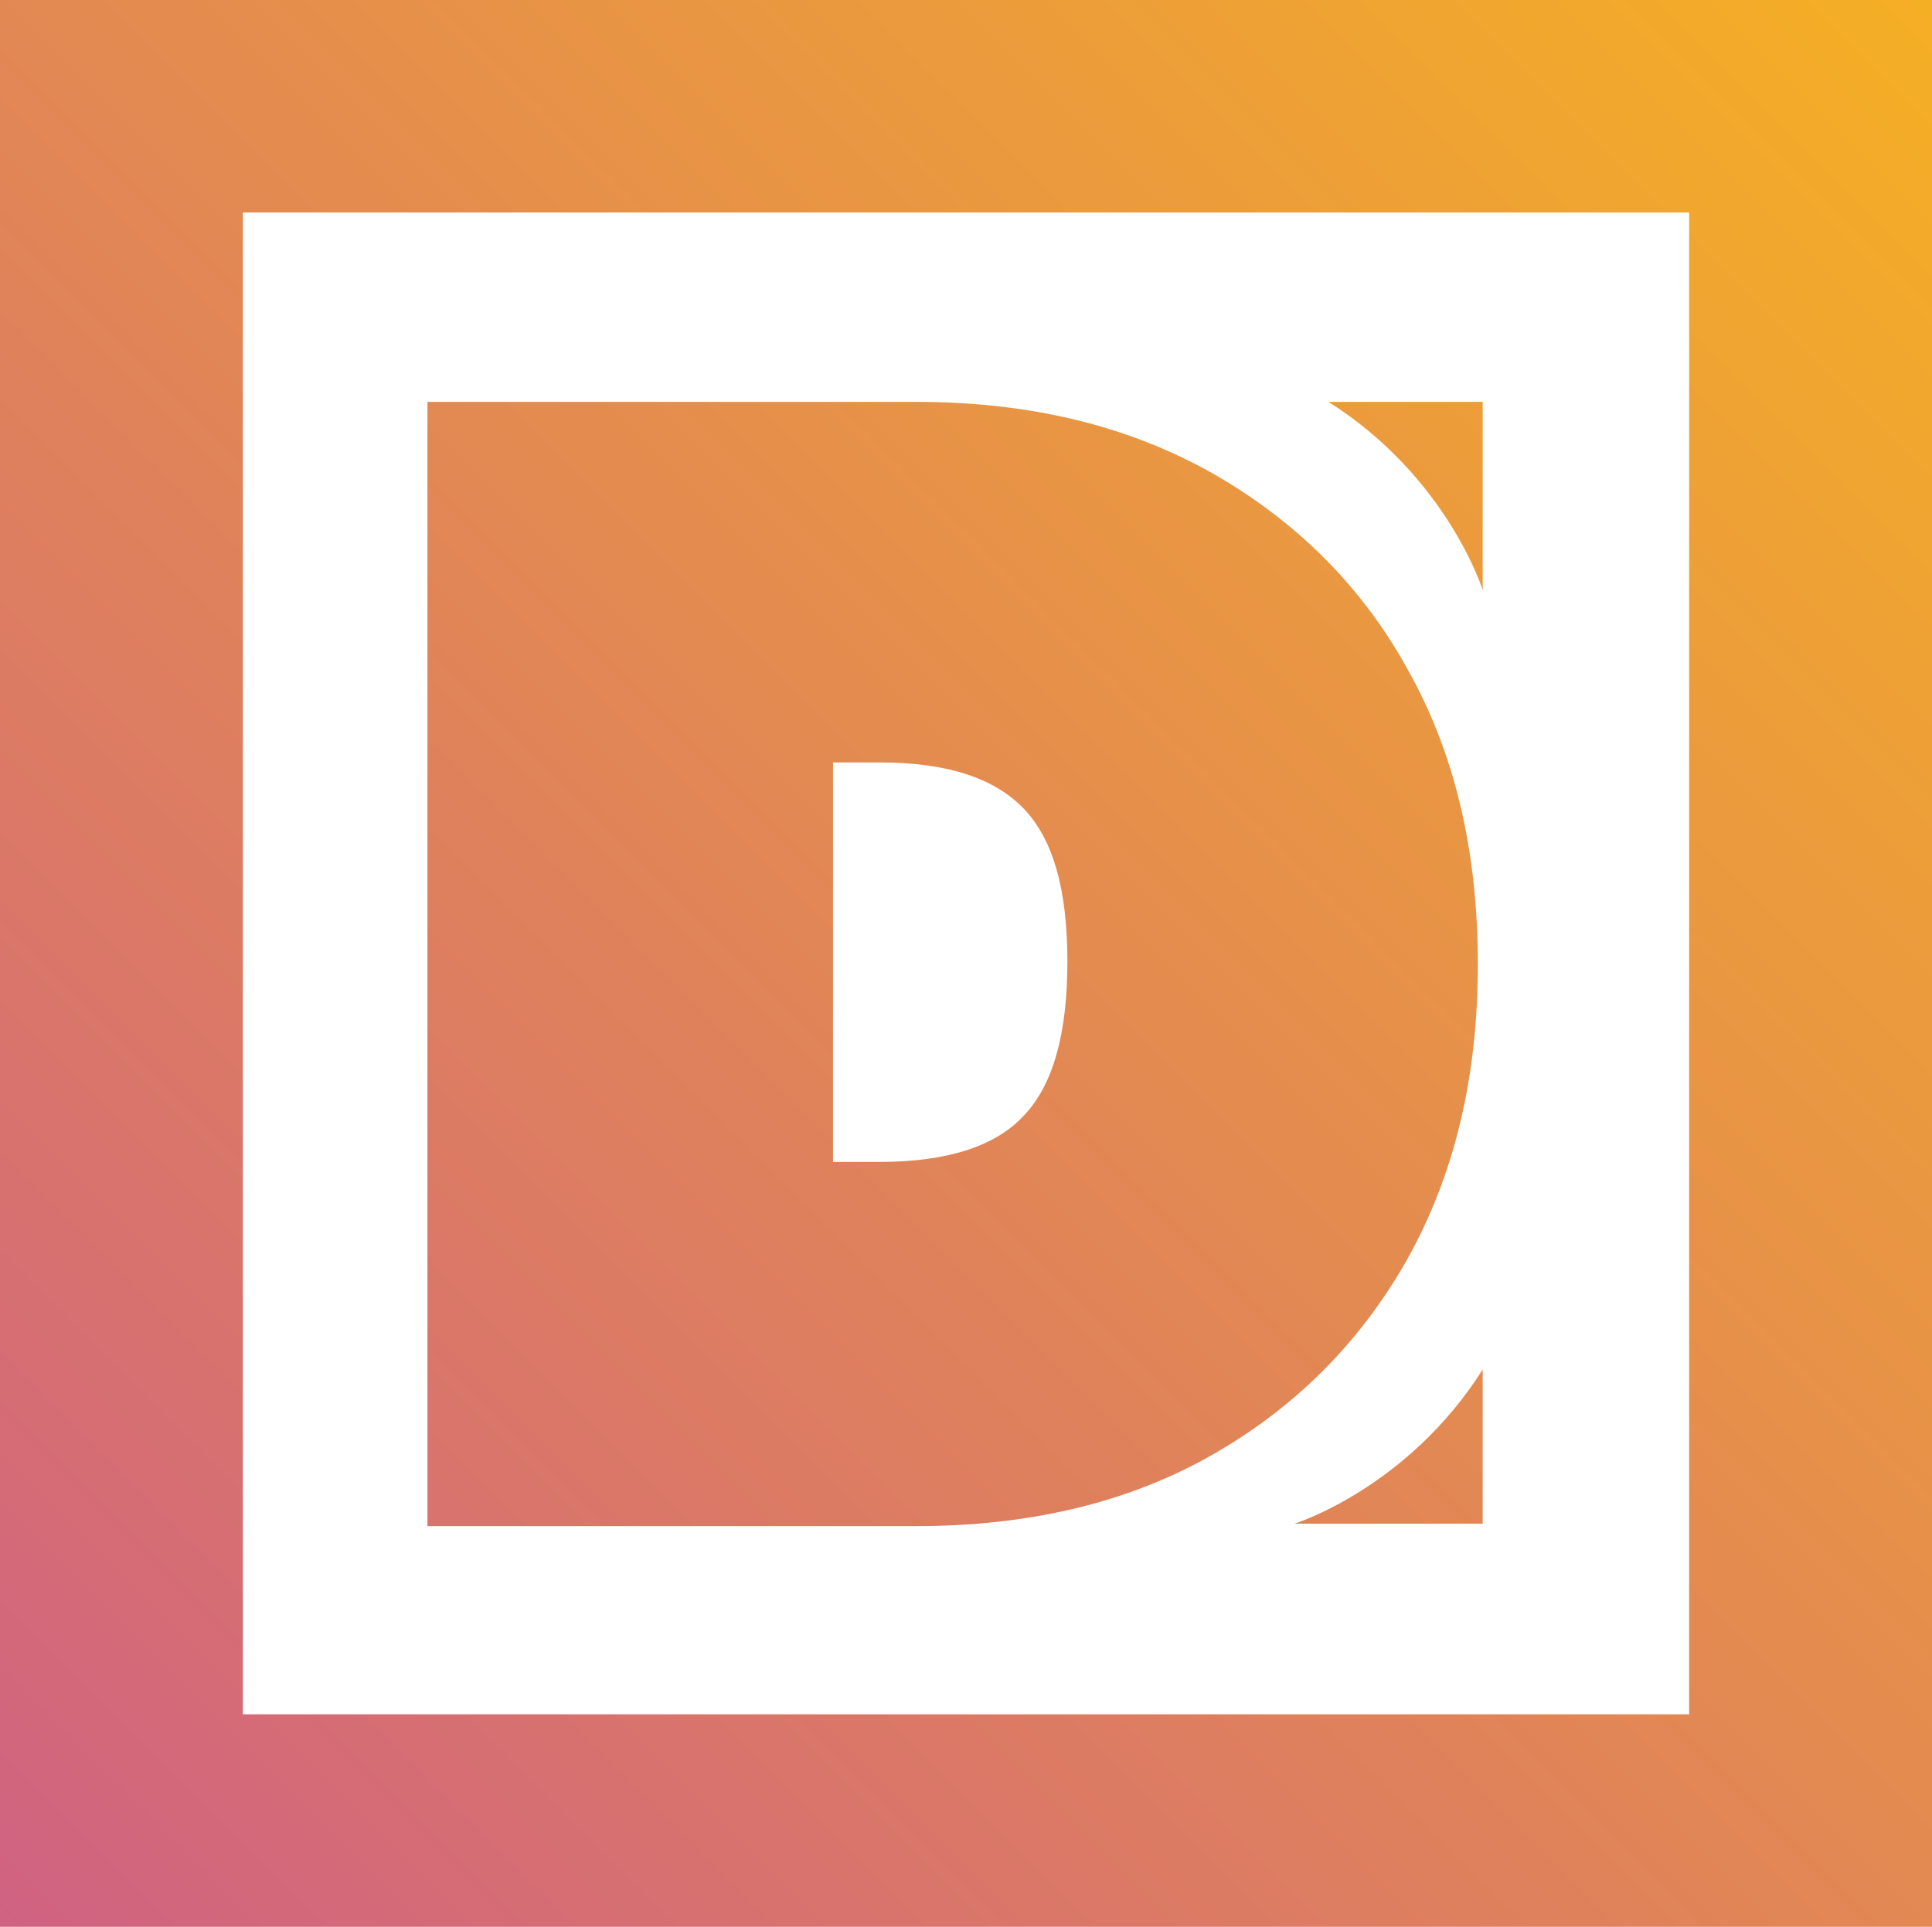
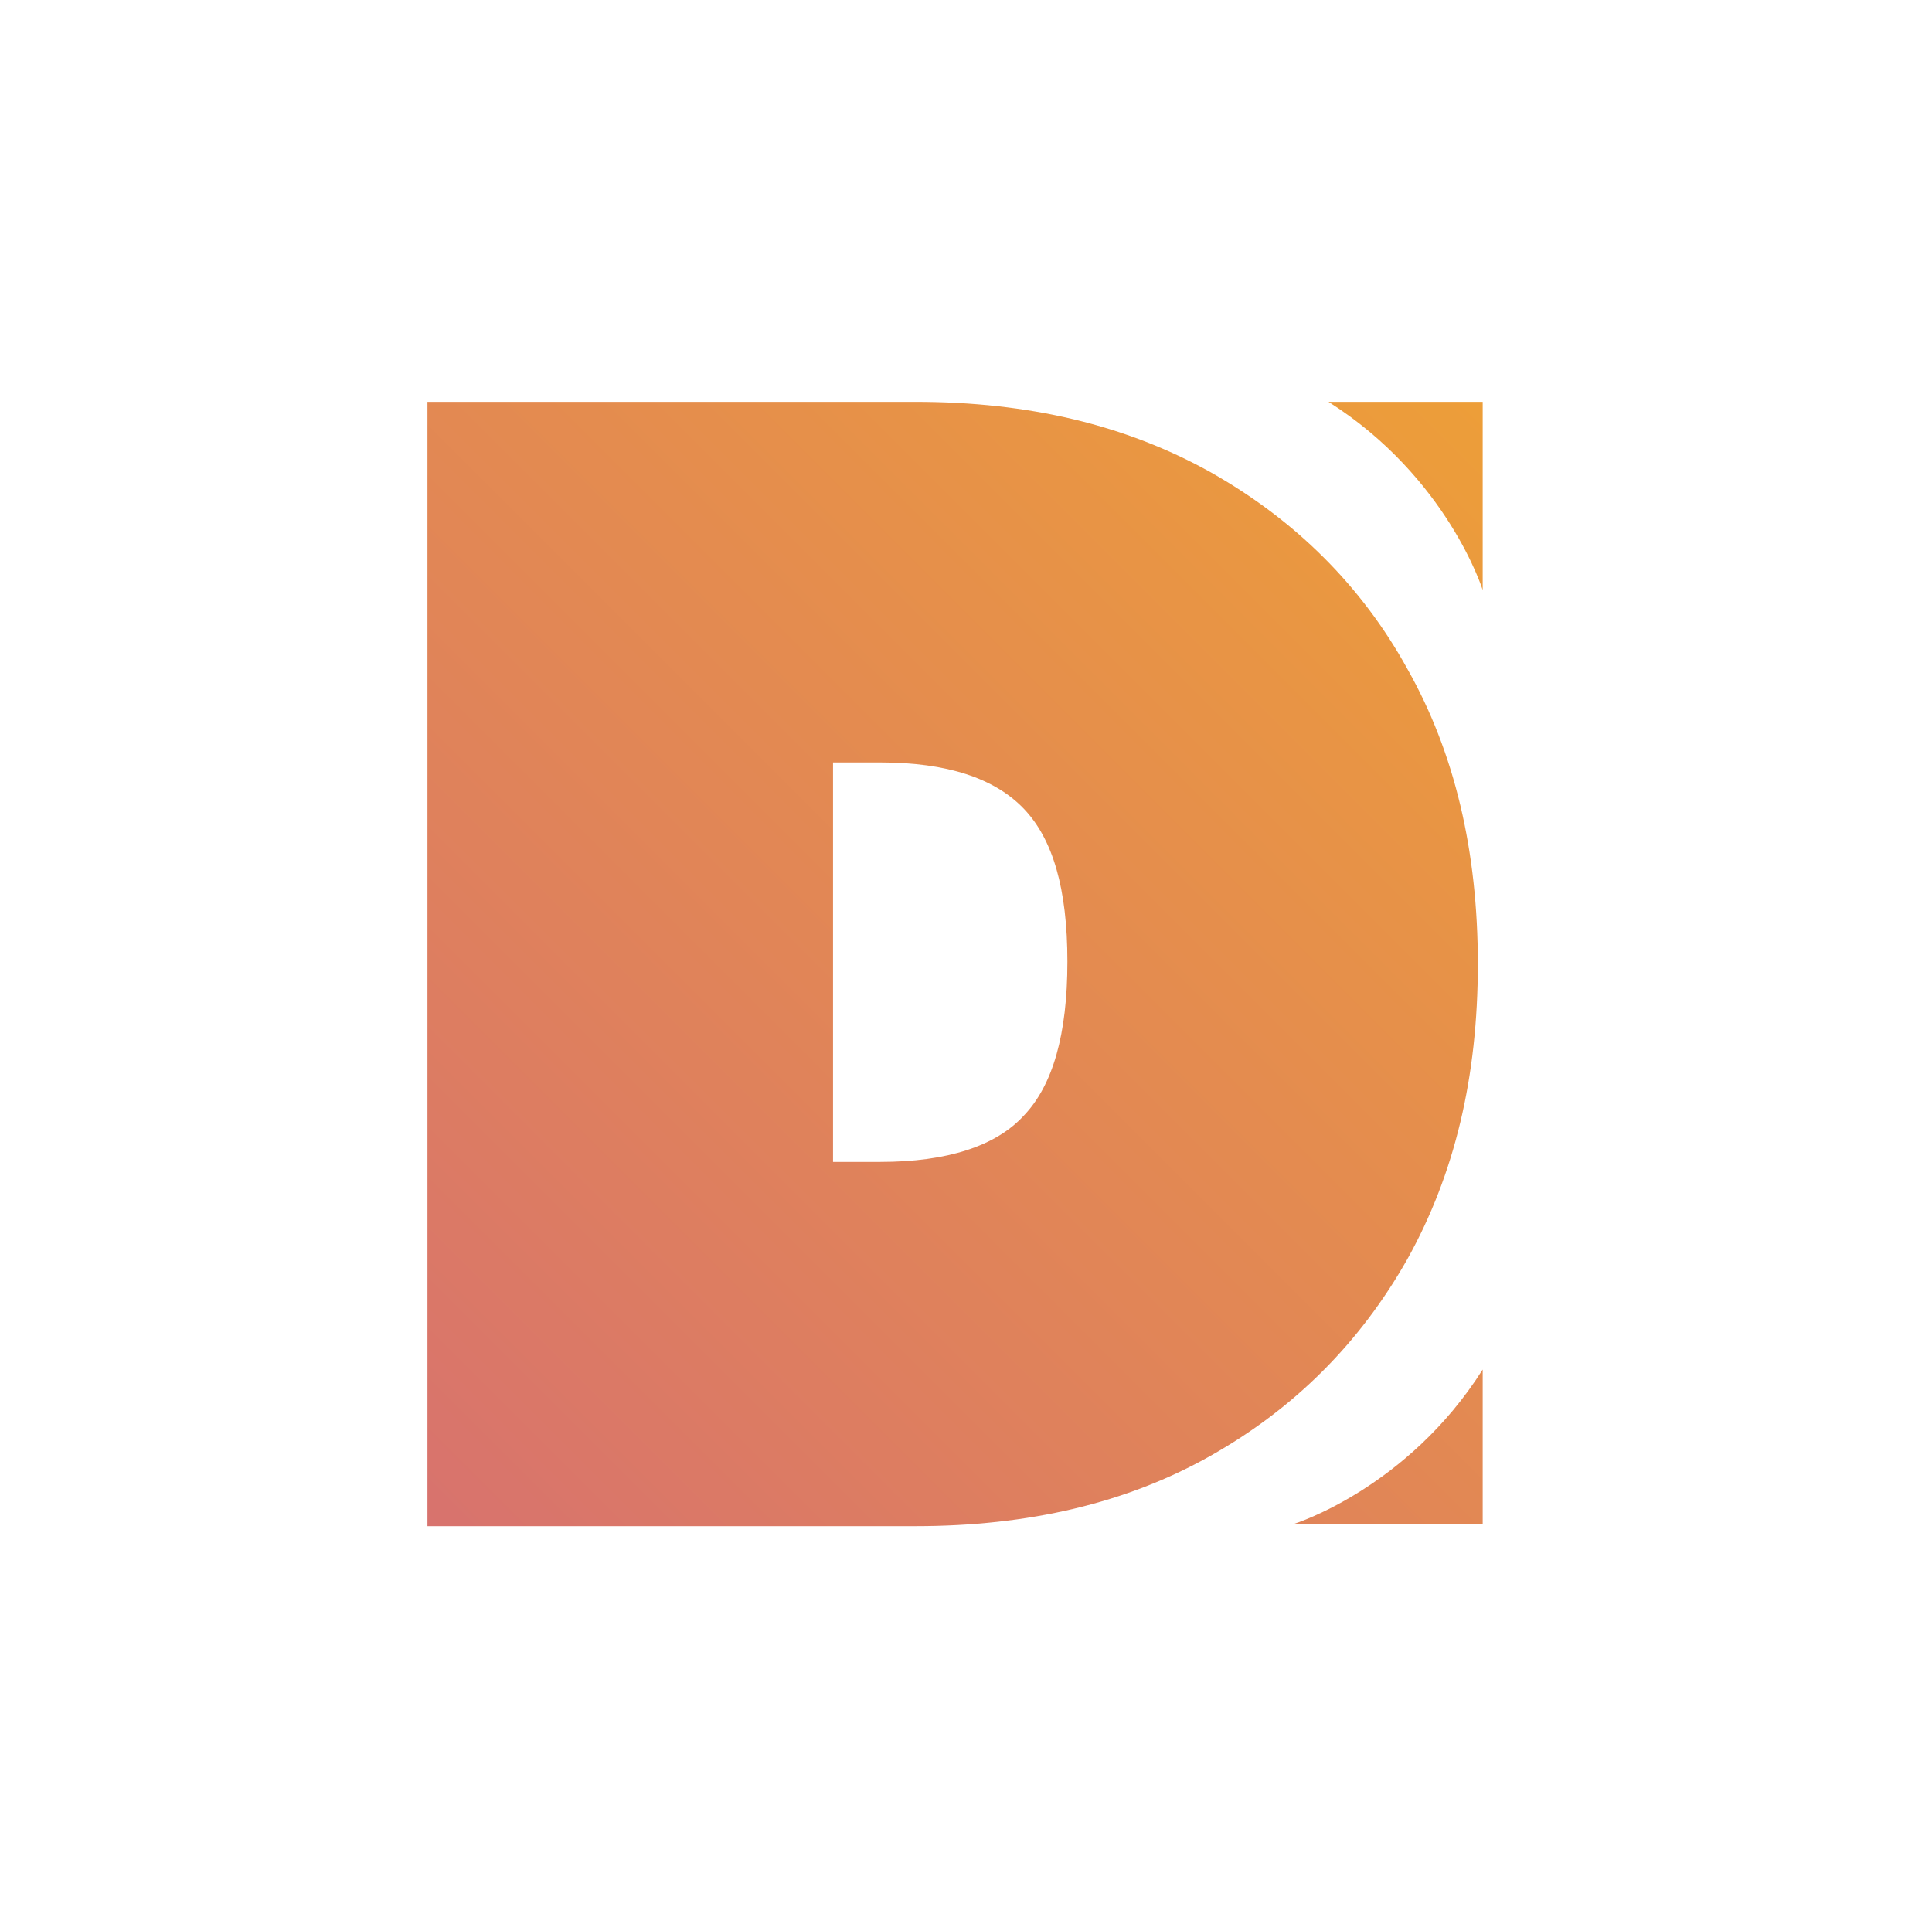
<svg xmlns="http://www.w3.org/2000/svg" id="katman_1" version="1.1" viewBox="0 0 159.1 158.7">
  <defs>
    <style>
      .st0 {
        fill: url(#Adsız_degrade_27);
      }
    </style>
    <linearGradient id="Adsız_degrade_27" data-name="Adsız degrade 27" x1=".1" y1="158.8" x2="159" y2="-.1" gradientUnits="userSpaceOnUse">
      <stop offset="0" stop-color="#c85198" />
      <stop offset="0" stop-color="#d06282" />
      <stop offset="1" stop-color="#f5af24" />
    </linearGradient>
  </defs>
  <path class="st0" d="M122.1,125.5h-15.5s9.3-2.9,15.5-12.7v12.7Z" />
  <path class="st0" d="M115.9,55.1c3.9,6.9,5.8,15,5.8,24.3s-1.9,17.3-5.8,24.3c-3.9,6.9-9.3,12.3-16.2,16.2-6.9,3.9-15,5.8-24.3,5.8h-40.2V33.1h40.2c9.3,0,17.3,1.9,24.3,5.8,6.9,3.9,12.4,9.3,16.2,16.2ZM84.3,91.9c2.4-2.5,3.6-6.7,3.6-12.7s-1.2-10.1-3.6-12.6-6.3-3.8-11.8-3.8h-3.9v32.9h3.9c5.5,0,9.5-1.3,11.8-3.8Z" />
  <path class="st0" d="M122.1,33.1v15.5s-2.9-9.3-12.7-15.5h12.7Z" />
-   <path class="st0" d="M141.8,0H0v158.7h159.1V0h-17.3ZM139.1,141.2H20V17.5h119.1v123.7Z" />
</svg>